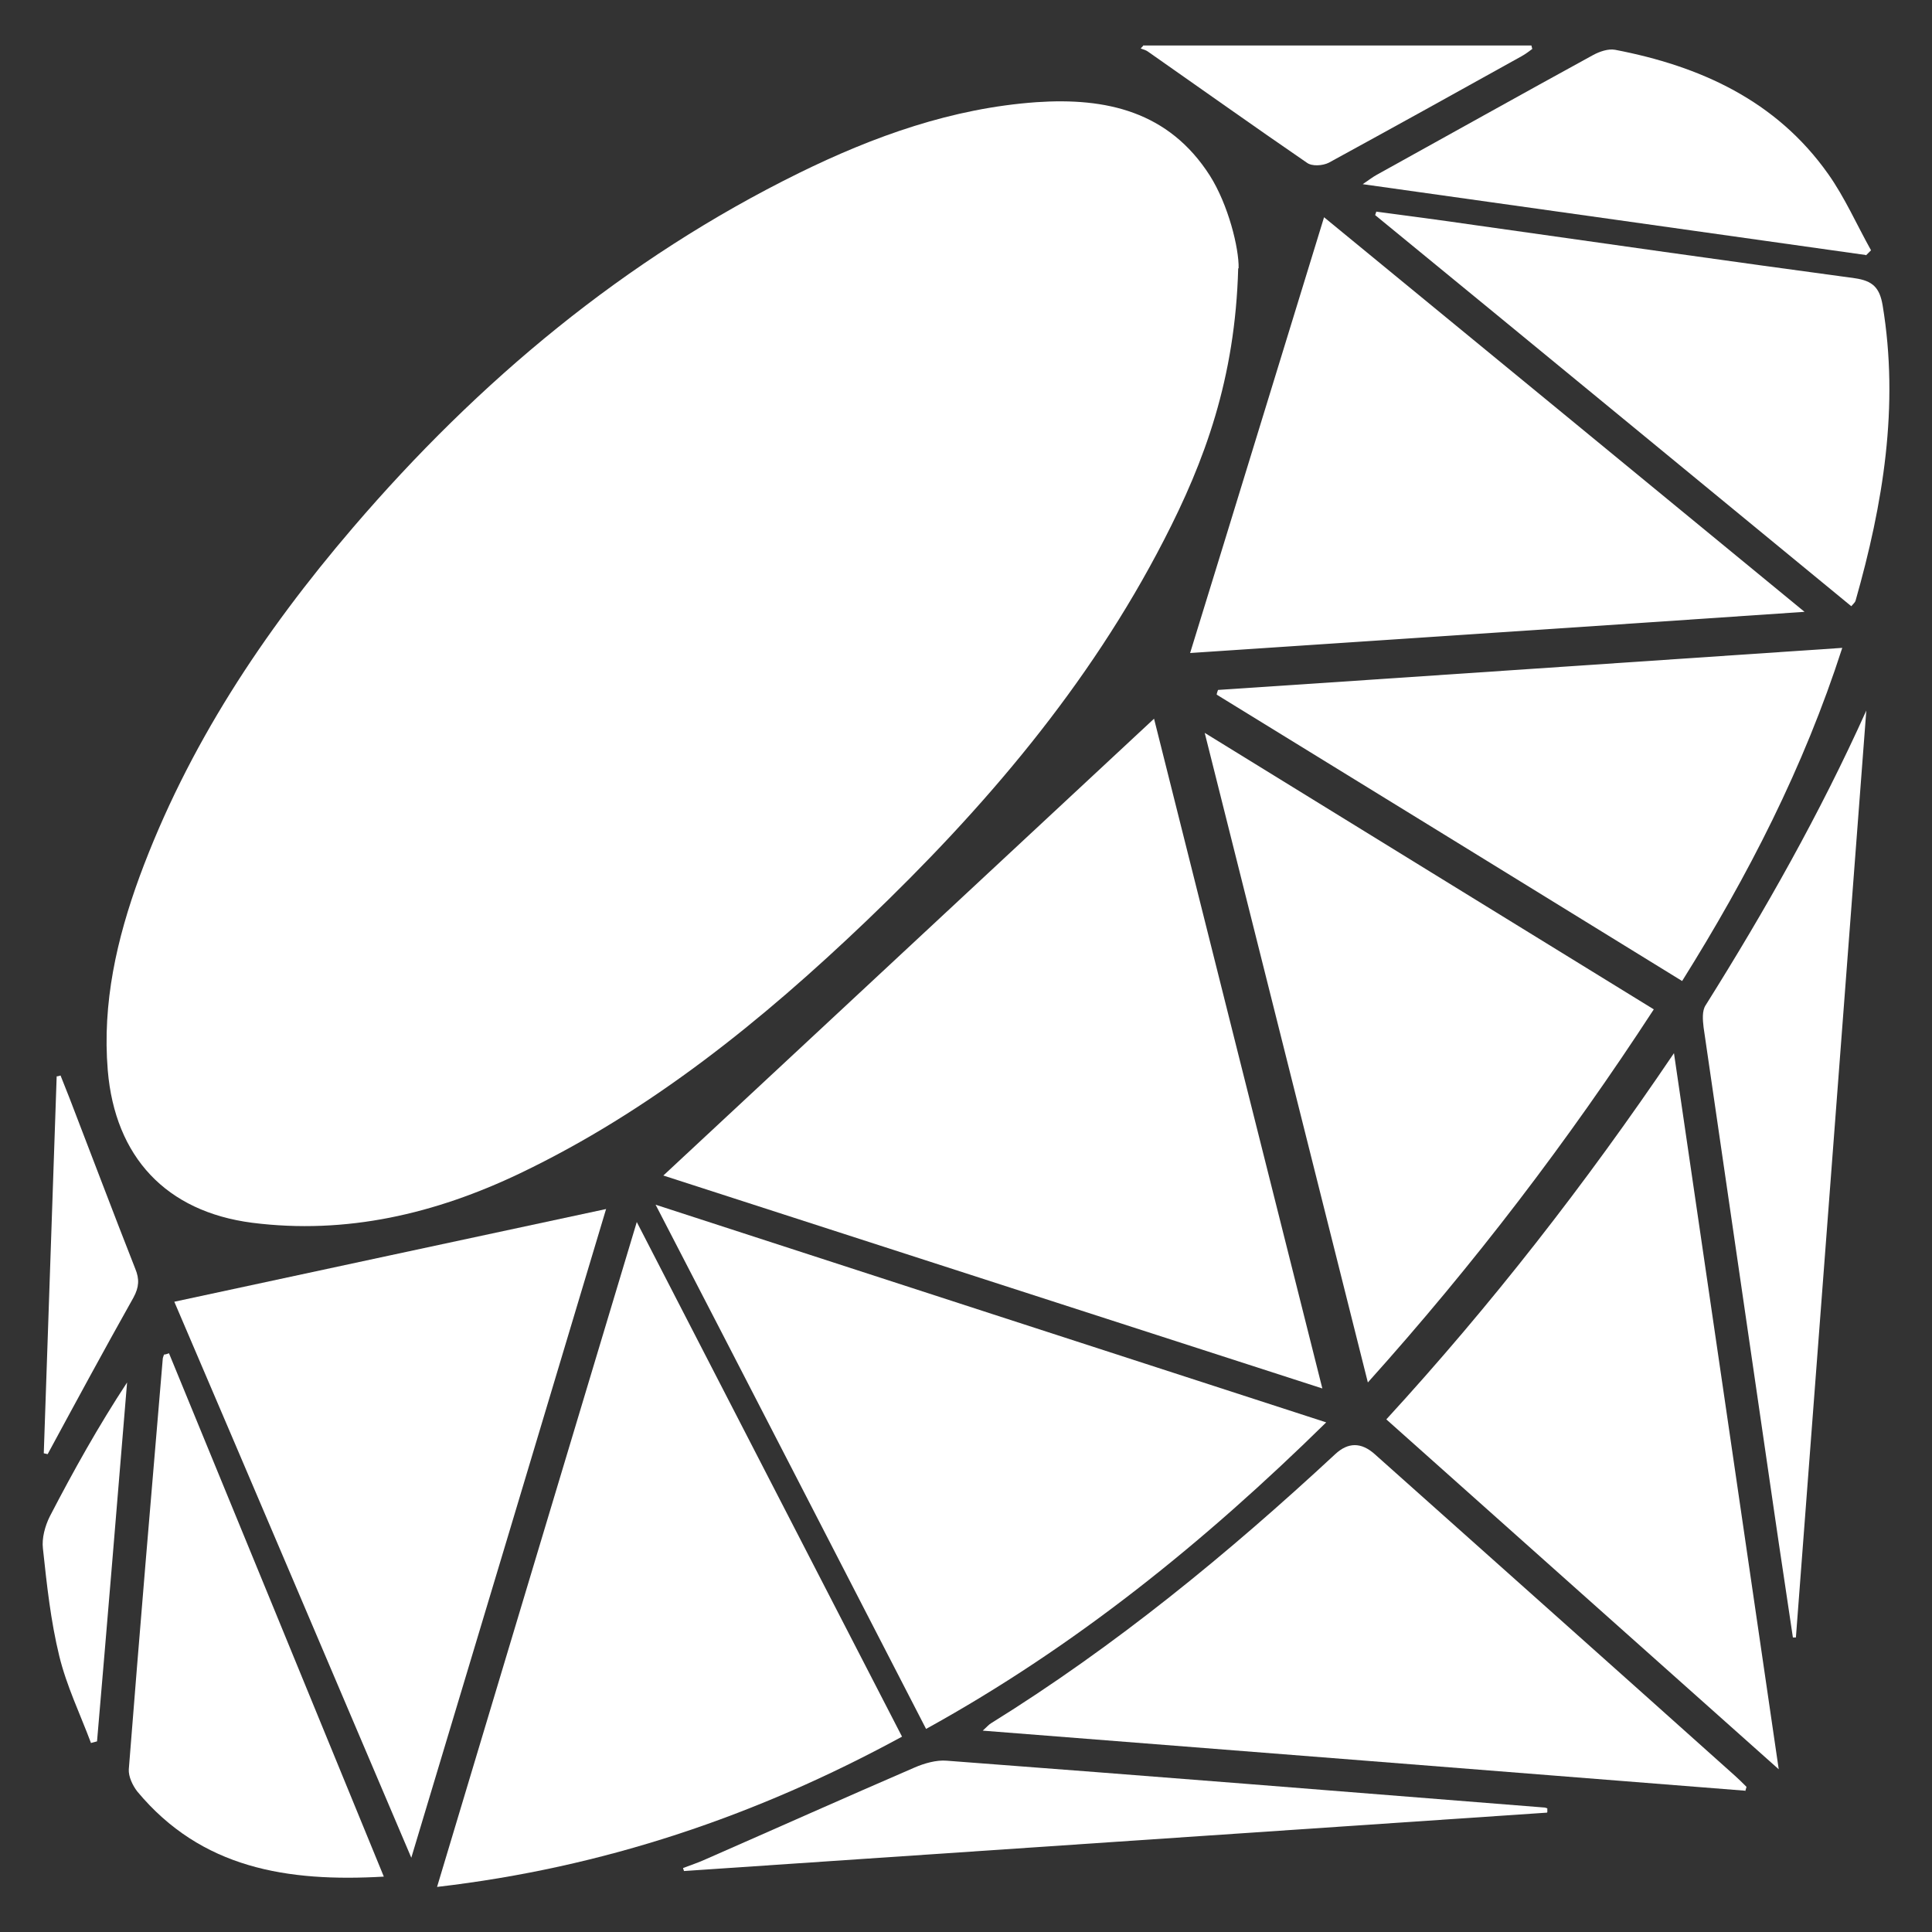
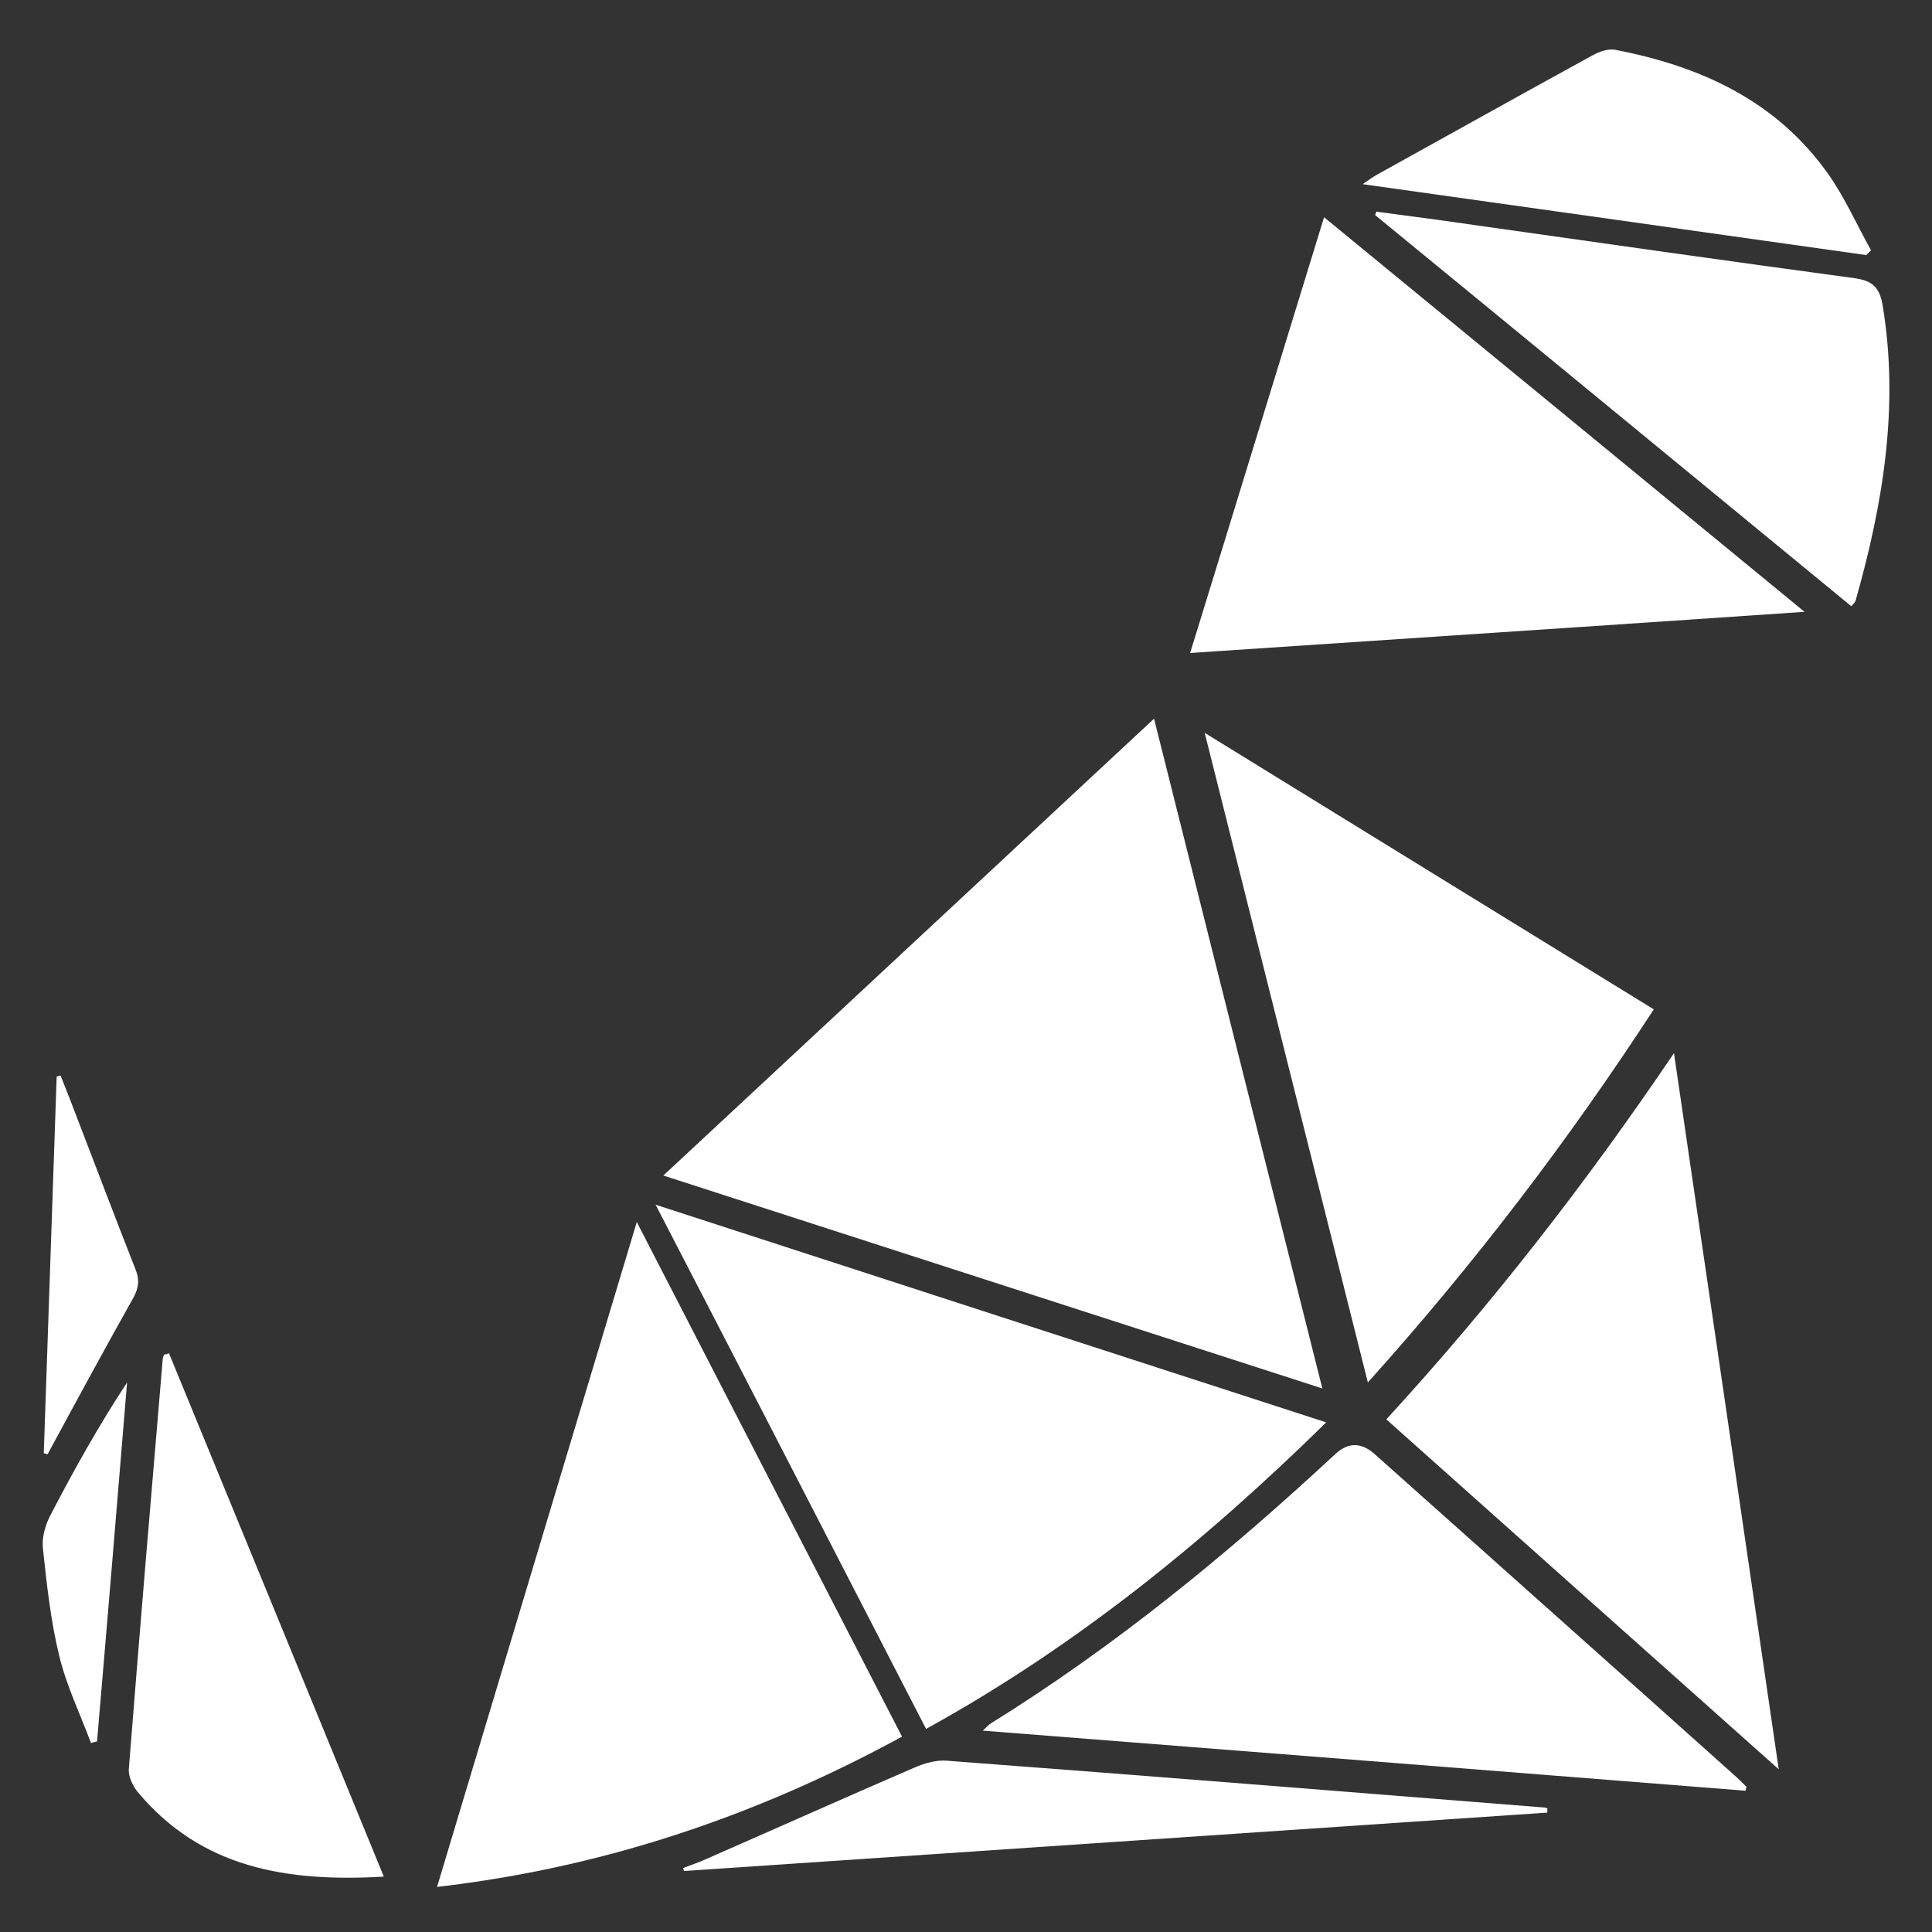
<svg xmlns="http://www.w3.org/2000/svg" id="Layer_1" data-name="Layer 1" viewBox="0 0 45 45">
  <rect x="0" y="0" width="45" height="45" fill="#333333" stroke="none" />
  <defs>
    <style>
      .cls-1 {
        fill: #fff;
        stroke-width: 0px;
      }
    </style>
  </defs>
  <g id="EubEOC.tif">
    <g>
-       <path class="cls-1" d="m28.84,6.25c-.07,2.57-.78,4.49-1.73,6.33-1.75,3.4-4.19,6.25-6.93,8.87-2.43,2.32-5.02,4.42-8.07,5.88-1.97.94-4.04,1.43-6.24,1.15-2-.26-3.19-1.53-3.36-3.55-.13-1.57.21-3.06.74-4.51,1.12-3.04,2.88-5.69,4.97-8.13,2.93-3.42,6.33-6.26,10.39-8.26,1.75-.86,3.57-1.51,5.53-1.65,1.62-.11,3.08.21,4.04,1.71.43.68.68,1.69.67,2.16Z" />
      <path class="cls-1" d="m15.44,27.39c3.83-3.57,7.61-7.08,11.44-10.65,1.31,5.22,2.6,10.36,3.92,15.6-5.14-1.66-10.21-3.3-15.35-4.96Z" />
      <path class="cls-1" d="m30.9,33.12c-2.84,2.79-5.85,5.23-9.33,7.15-2.09-4.05-4.16-8.08-6.3-12.21,5.26,1.71,10.41,3.38,15.62,5.07Z" />
      <path class="cls-1" d="m14.83,28.46c2.09,4.06,4.13,8.01,6.18,11.99-3.4,1.85-6.95,3.05-10.83,3.5,1.55-5.16,3.08-10.26,4.65-15.48Z" />
      <path class="cls-1" d="m42.04,14.25c-4.83.33-9.54.64-14.32.96,1.05-3.4,2.07-6.74,3.12-10.15,3.74,3.07,7.42,6.09,11.19,9.19Z" />
-       <path class="cls-1" d="m14.12,28.15c-1.52,5.07-3.01,10.04-4.54,15.12-1.86-4.37-3.67-8.63-5.52-12.95,3.35-.72,6.65-1.43,10.06-2.16Z" />
      <path class="cls-1" d="m38.52,23.51c-2,3.07-4.18,5.93-6.66,8.69-1.27-5.06-2.52-10.04-3.8-15.13,3.54,2.18,6.98,4.3,10.46,6.44Z" />
-       <path class="cls-1" d="m40.66,41.71c-5.9-.47-11.79-.93-17.77-1.4.1-.09.14-.14.19-.17,2.9-1.8,5.52-3.95,8.02-6.27q.45-.42.92,0c2.8,2.5,5.6,4.99,8.39,7.49.09.08.18.17.27.26l-.03.1Z" />
+       <path class="cls-1" d="m40.66,41.71c-5.9-.47-11.79-.93-17.77-1.4.1-.09.14-.14.19-.17,2.9-1.8,5.52-3.95,8.02-6.27q.45-.42.92,0c2.8,2.5,5.6,4.99,8.39,7.49.09.08.18.17.27.26l-.03.1" />
      <path class="cls-1" d="m32.29,33.06c2.44-2.66,4.63-5.47,6.7-8.53.82,5.59,1.62,11.07,2.44,16.68-3.1-2.76-6.11-5.45-9.14-8.15Z" />
-       <path class="cls-1" d="m28.37,16.07c4.82-.32,9.63-.65,14.54-.98-.9,2.79-2.19,5.3-3.73,7.76-3.64-2.24-7.24-4.46-10.84-6.67,0-.04.02-.07.03-.11Z" />
      <path class="cls-1" d="m32.06,4.93c.76.1,1.51.2,2.27.31,2.96.42,5.91.84,8.87,1.24.42.06.58.22.65.63.39,2.35.01,4.63-.63,6.88-.01.04-.05.07-.1.13-3.7-3.04-7.39-6.08-11.09-9.11.01-.03.02-.06.03-.09Z" />
-       <path class="cls-1" d="m43.47,16.55c-.55,7.2-1.09,14.39-1.64,21.59-.02,0-.05,0-.07,0-.14-.96-.29-1.92-.43-2.89-.55-3.77-1.1-7.55-1.65-11.32-.02-.17-.04-.39.05-.52,1.38-2.2,2.66-4.46,3.74-6.86Z" />
      <path class="cls-1" d="m3.94,31.53c1.66,4.04,3.32,8.08,5,12.18-2.25.13-4.25-.19-5.74-1.98-.11-.14-.21-.35-.2-.52.25-3.18.52-6.37.79-9.55,0-.04.02-.07.03-.11.04,0,.08-.02.12-.03Z" />
      <path class="cls-1" d="m43.46,5.94c-3.88-.55-7.75-1.09-11.72-1.65.16-.11.24-.17.33-.22,1.68-.93,3.36-1.87,5.04-2.79.15-.08.35-.15.51-.12,1.98.38,3.75,1.18,4.96,2.89.39.55.67,1.19,1,1.78-.04.04-.08.08-.12.12Z" />
      <path class="cls-1" d="m36.03,42.22c-6.7.45-13.4.91-20.1,1.36,0-.02-.02-.05-.02-.07.18-.07.37-.13.54-.21,1.62-.71,3.23-1.43,4.85-2.13.23-.1.51-.18.75-.16,4.64.35,9.27.72,13.91,1.09.03,0,.05.01.08.02,0,.03,0,.06,0,.09Z" />
-       <path class="cls-1" d="m26.64,1.06h9.03s.01.05.02.08c-.08.06-.16.12-.25.17-1.49.83-2.99,1.66-4.49,2.48-.14.07-.39.09-.51,0-1.24-.85-2.46-1.72-3.69-2.58-.05-.04-.12-.06-.18-.08.02-.03.05-.05.07-.08Z" />
      <path class="cls-1" d="m1.02,33.84c.1-2.92.2-5.85.3-8.77.03,0,.06-.01.09-.02.07.18.14.35.21.53.51,1.32,1.01,2.65,1.53,3.97.1.24.09.43-.04.67-.68,1.21-1.34,2.43-2,3.65l-.09-.02Z" />
      <path class="cls-1" d="m2.12,40.6c-.25-.67-.57-1.33-.74-2.03-.2-.82-.29-1.66-.38-2.5-.03-.24.05-.53.16-.75.55-1.06,1.13-2.1,1.8-3.12-.23,2.79-.46,5.57-.7,8.36-.05.01-.1.03-.15.04Z" />
    </g>
  </g>
</svg>